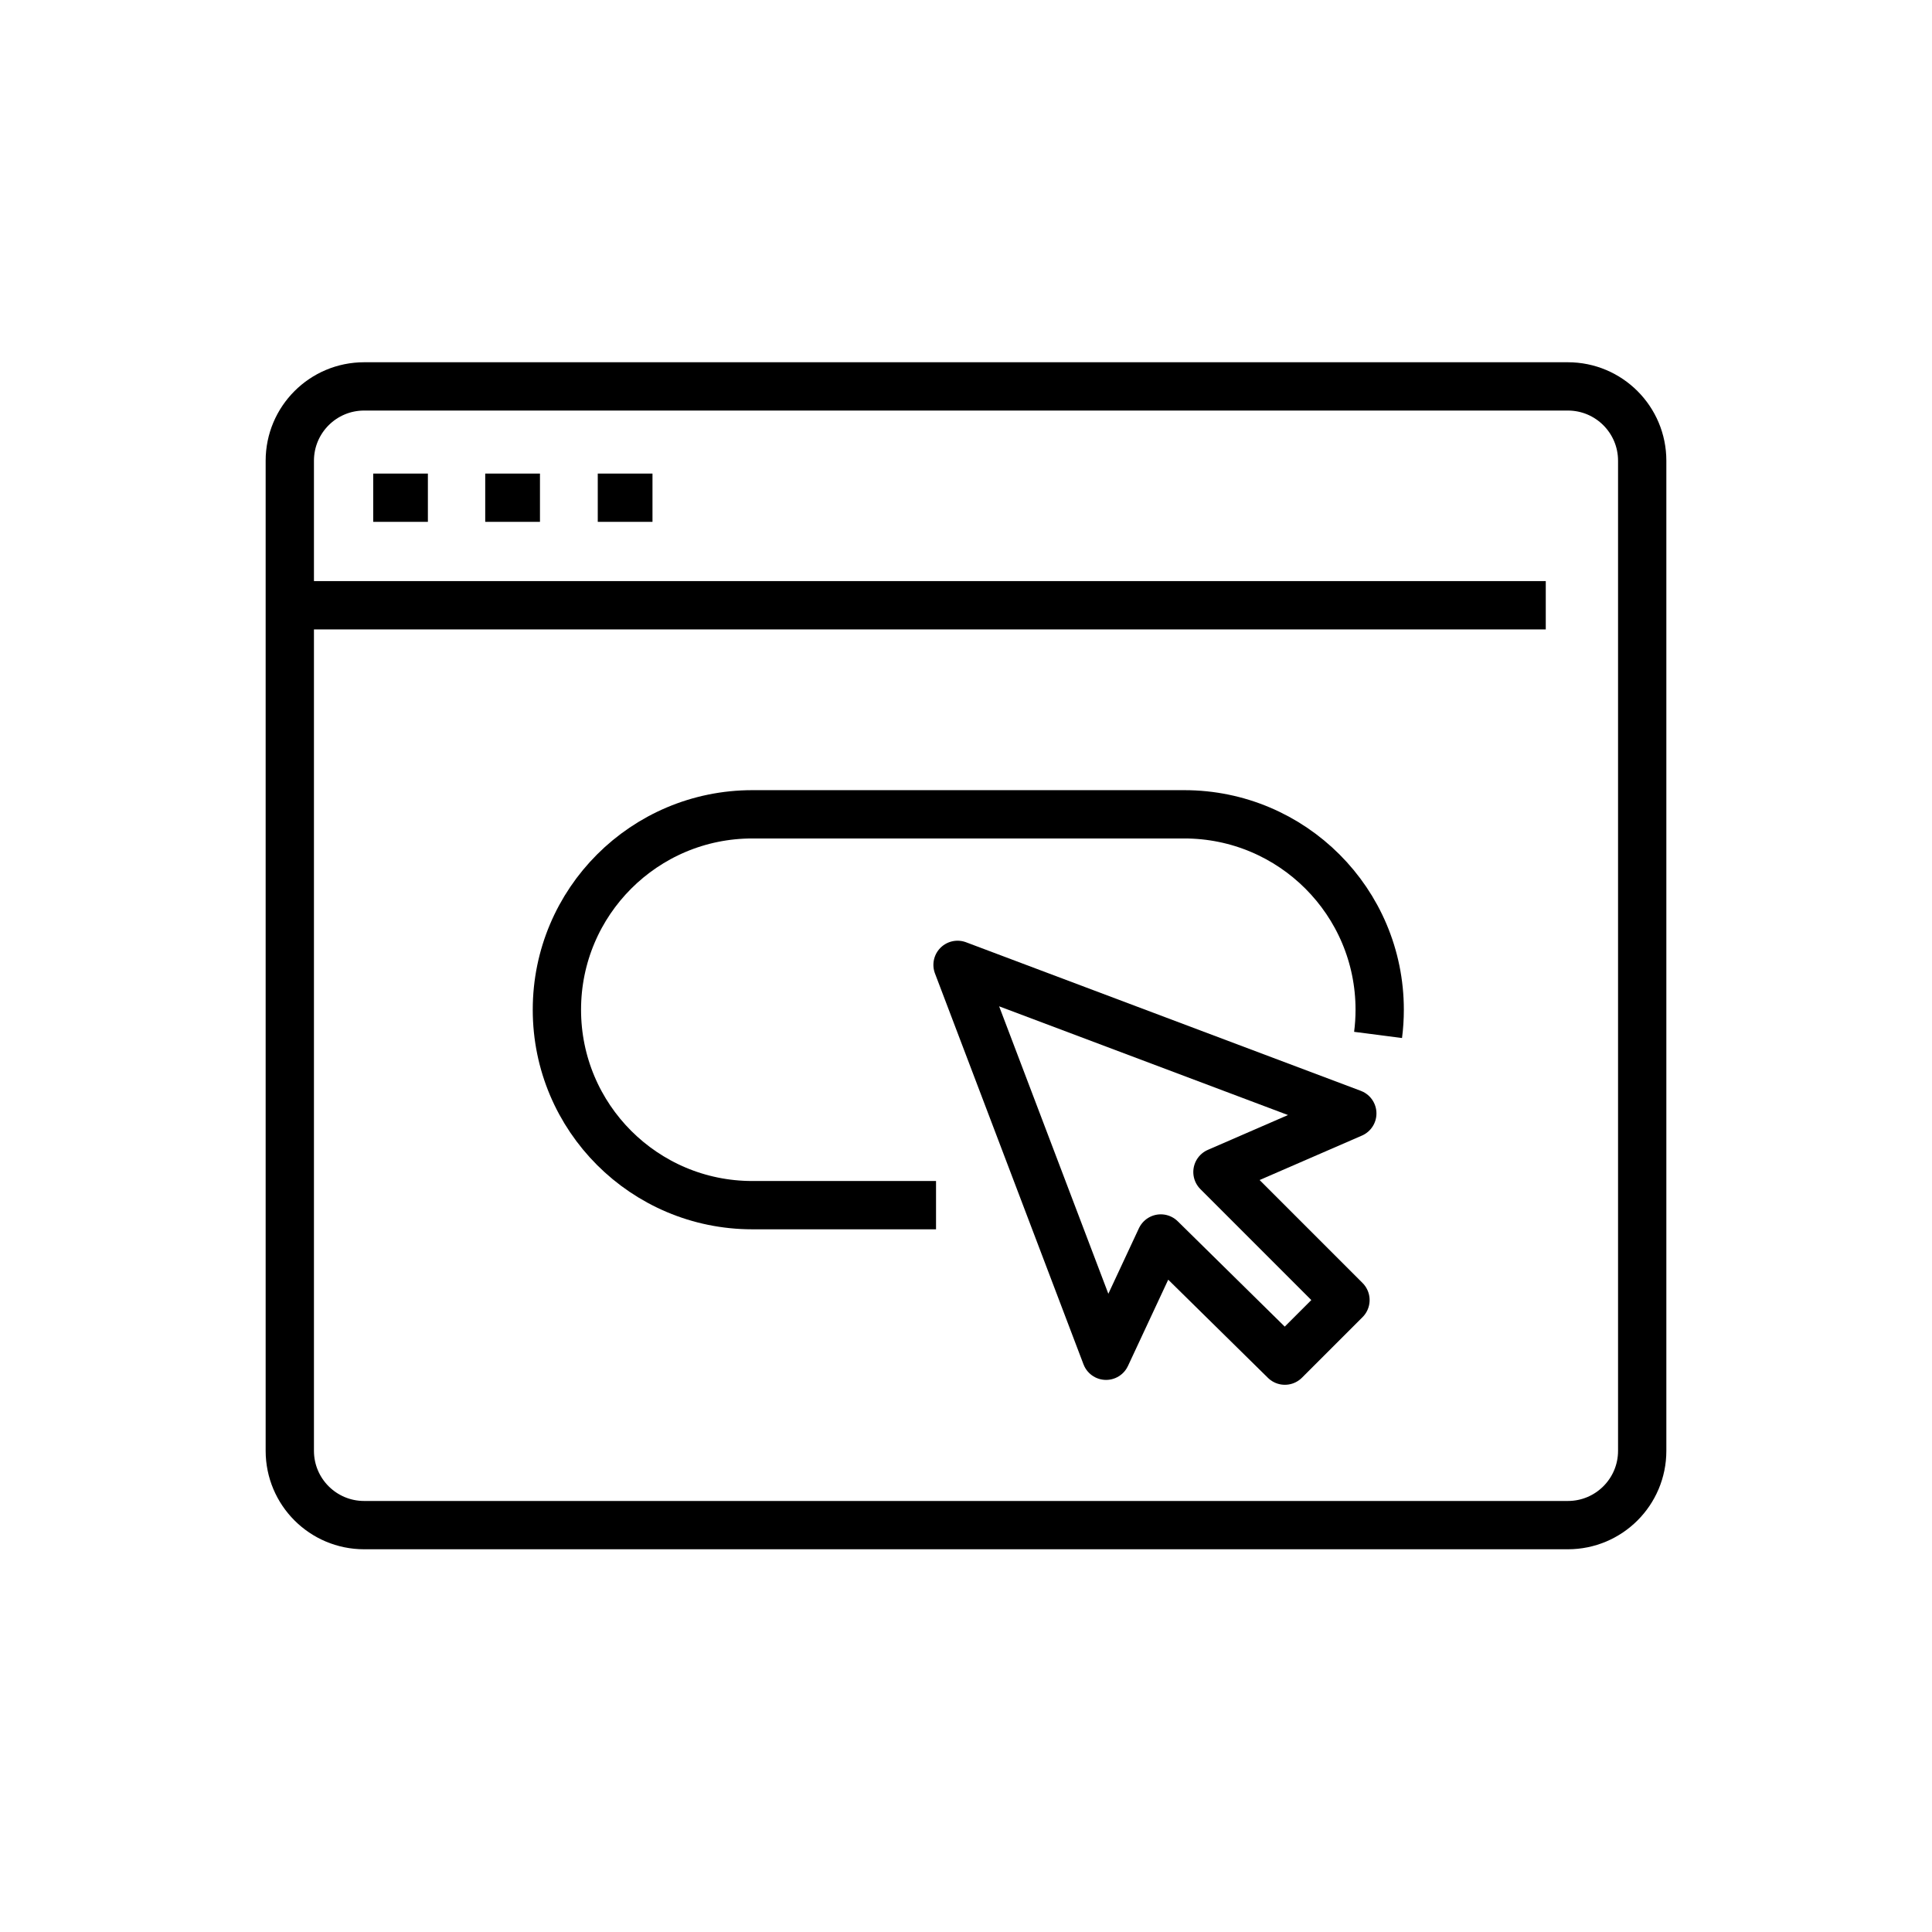
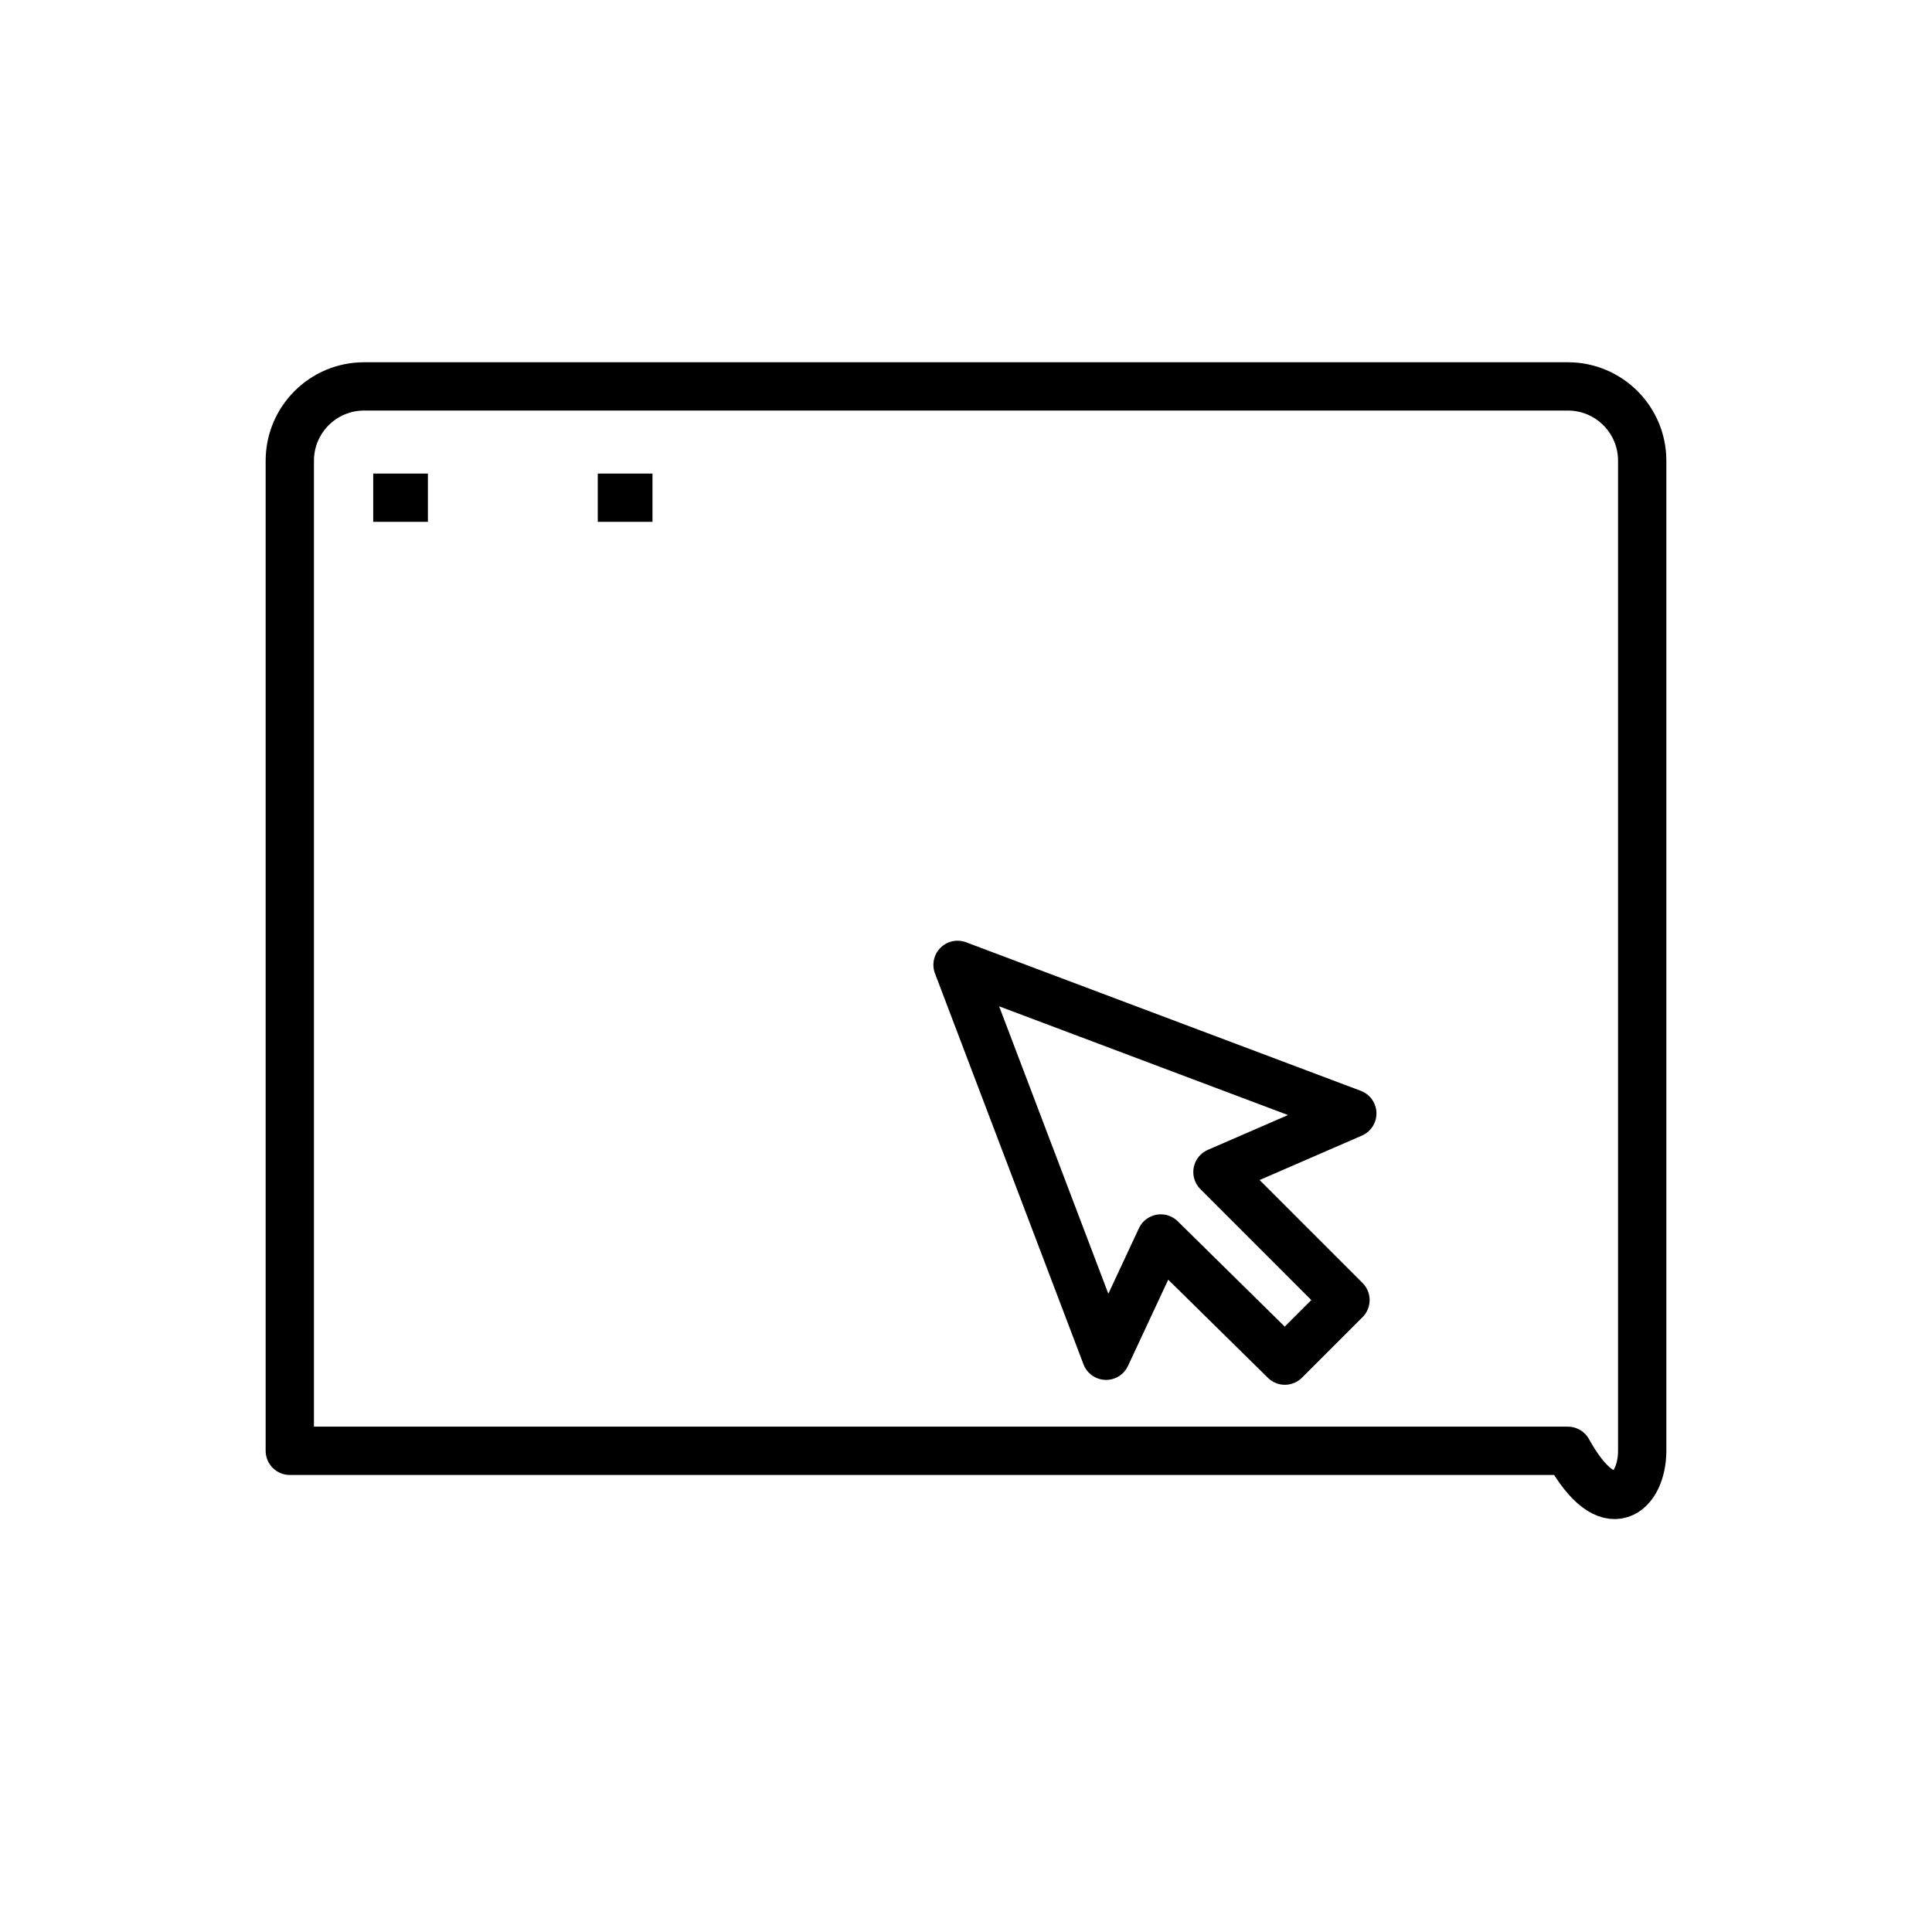
<svg xmlns="http://www.w3.org/2000/svg" width="80" height="80" viewBox="0 0 80 80" fill="none">
-   <path d="M64.922 16H15.078C13.378 16 12 17.378 12 19.078V60.075C12 61.775 13.378 63.152 15.078 63.152H64.922C66.622 63.152 68 61.775 68 60.075V19.078C68 17.378 66.622 16 64.922 16Z" stroke="black" stroke-width="2" stroke-linejoin="round" />
-   <path d="M38.759 49.903H31.152C26.682 49.903 23.06 46.281 23.06 41.811C23.06 37.341 26.682 33.719 31.152 33.719H49.037C53.507 33.719 57.13 37.341 57.13 41.811C57.13 42.164 57.107 42.513 57.063 42.854" stroke="black" stroke-width="2" stroke-linejoin="round" />
+   <path d="M64.922 16H15.078C13.378 16 12 17.378 12 19.078V60.075H64.922C66.622 63.152 68 61.775 68 60.075V19.078C68 17.378 66.622 16 64.922 16Z" stroke="black" stroke-width="2" stroke-linejoin="round" />
  <path d="M48.066 51.283L45.8 56.139L39.65 39.953L55.996 46.105L50.412 48.531L55.713 53.833L53.204 56.341L48.066 51.283Z" stroke="black" stroke-width="2" stroke-linejoin="round" />
-   <path d="M12 25.062H64.007" stroke="black" stroke-width="2" stroke-linejoin="round" />
  <path d="M15.454 20.609H17.718" stroke="black" stroke-width="2" stroke-linejoin="round" />
-   <path d="M20.092 20.609H22.359" stroke="black" stroke-width="2" stroke-linejoin="round" />
  <path d="M24.752 20.609H27.018" stroke="black" stroke-width="2" stroke-linejoin="round" />
</svg>